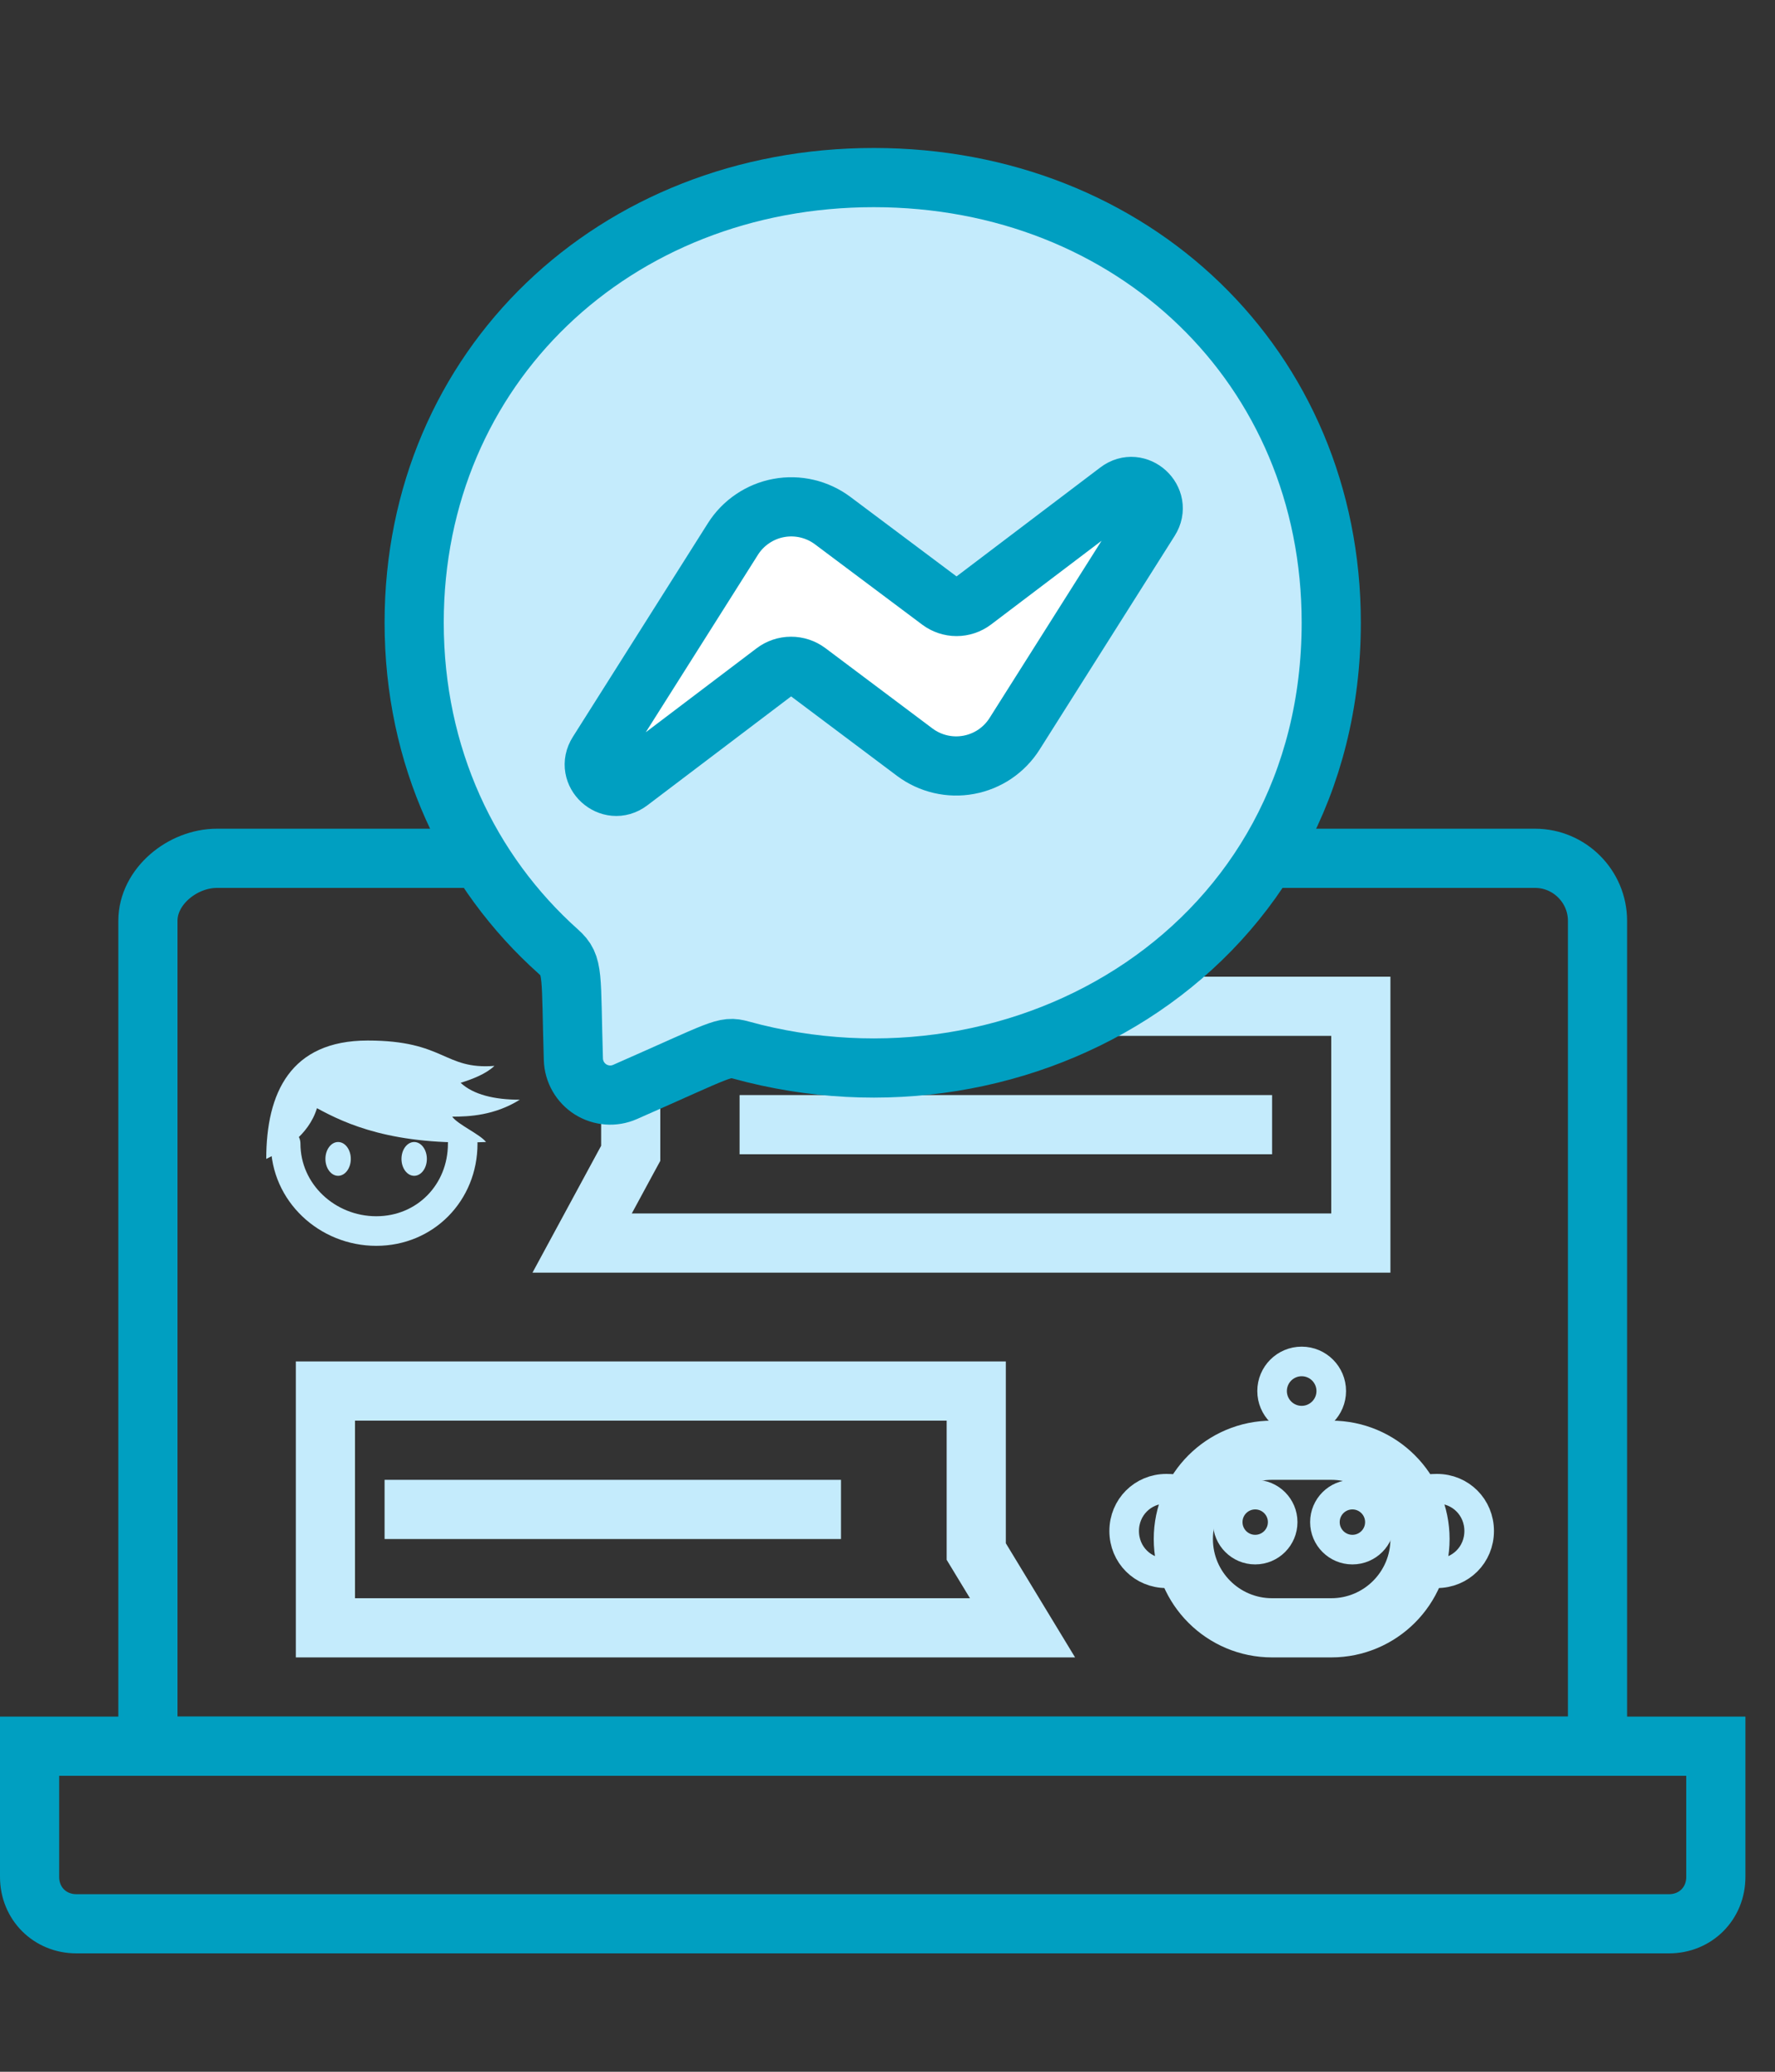
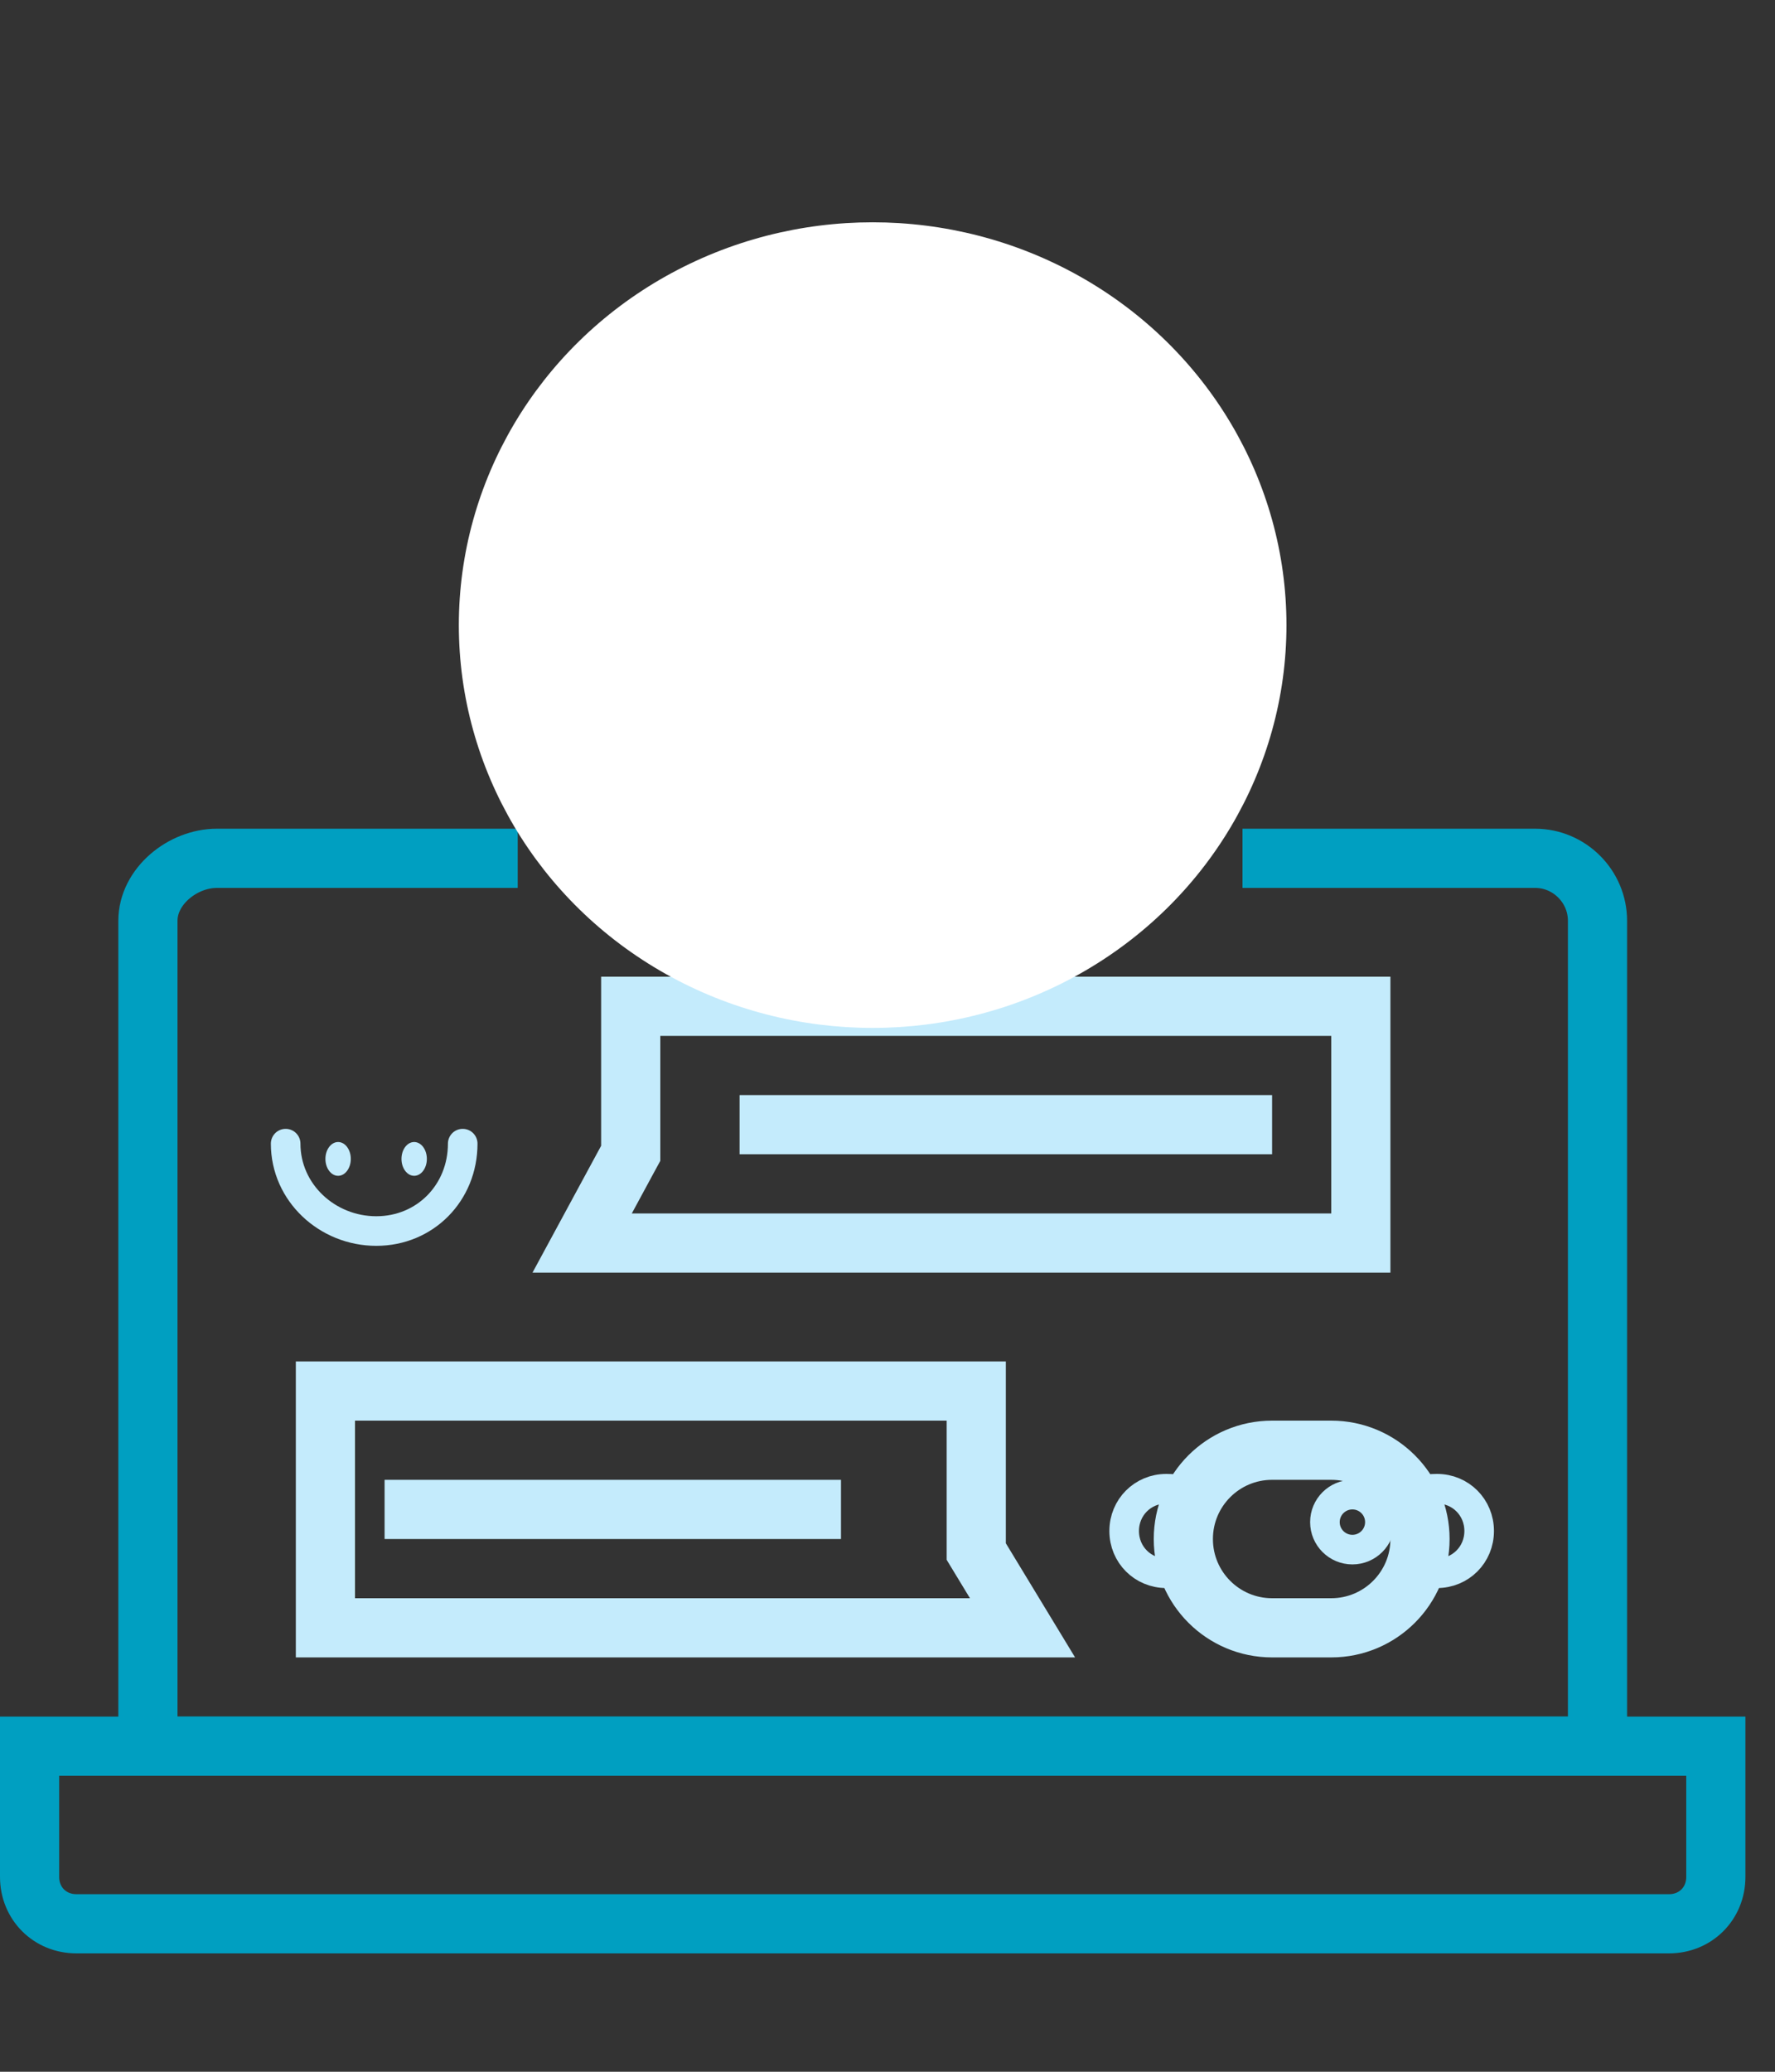
<svg xmlns="http://www.w3.org/2000/svg" width="60" height="70" viewBox="0 0 60 70" fill="none">
  <rect x="0" y="0" width="60" height="70" fill="#333333" stroke="none" />
  <path d="M43 29H51.889C53.05 29 54 29.95 54 31.111V52V59H5V31.111C5 29.95 6.172 29 7.333 29H16.5" stroke="#009FC1" stroke-width="2" stroke-miterlimit="10" stroke-linecap="square" />
  <path d="M56.417 65H2.583C1.686 65 1 64.314 1 63.417V59H58V63.417C58 64.314 57.314 65 56.417 65Z" stroke="#009FC1" stroke-width="2" stroke-miterlimit="10" stroke-linecap="square" />
  <path d="M43 49L45 49C46.657 49 48 50.343 48 52C48 53.657 46.657 55 45 55L43 55C41.343 55 40 53.657 40 52C40 50.343 41.343 49 43 49Z" stroke="#C4EBFC" stroke-width="2" />
-   <path d="M44 48C44.552 48 45 47.552 45 47C45 46.448 44.552 46 44 46C43.448 46 43 46.448 43 47C43 47.552 43.448 48 44 48Z" stroke="#C4EBFC" stroke-miterlimit="10" />
  <path d="M39.714 53.129C39.629 53.157 39.514 53.157 39.429 53.157C38.629 53.157 38 52.529 38 51.729C38 50.929 38.629 50.3 39.429 50.3C39.514 50.3 39.629 50.3 39.714 50.329" stroke="#C4EBFC" stroke-miterlimit="10" />
  <path d="M48.286 53.129C48.372 53.157 48.486 53.157 48.572 53.157C49.372 53.157 50 52.529 50 51.729C50 50.929 49.372 50.3 48.572 50.3C48.486 50.3 48.372 50.3 48.286 50.329" stroke="#C4EBFC" stroke-miterlimit="10" />
-   <circle cx="42.429" cy="51.429" r="0.929" stroke="#C4EBFC" />
  <circle cx="45.715" cy="51.429" r="0.929" stroke="#C4EBFC" />
  <path d="M28.428 51H13" stroke="#C4EBFC" stroke-width="2" stroke-miterlimit="10" />
  <path d="M33.145 52.662L34.564 55H34L11 55V47L33 47V52.143V52.423L33.145 52.662Z" stroke="#C4EBFC" stroke-width="2" />
  <path d="M43 38H25" stroke="#C4EBFC" stroke-width="2" stroke-miterlimit="10" />
  <path d="M21.32 38.714V34H46V42H20.32H19.678L21.199 39.19L21.32 38.968V38.714Z" stroke="#C4EBFC" stroke-width="2" />
  <path d="M15.641 38.641C15.641 40.297 14.376 41.594 12.719 41.594C11.062 41.594 9.656 40.297 9.656 38.641" stroke="#C4EBFC" stroke-miterlimit="10" stroke-linecap="round" stroke-linejoin="round" />
-   <path d="M16.714 36.014C16.429 36.281 16 36.452 15.571 36.586C16 36.986 16.714 37.157 17.571 37.157C16.714 37.691 15.857 37.729 15.286 37.729C15.473 37.995 16.22 38.319 16.429 38.586C13.286 38.719 11.692 37.976 10.714 37.443C10.429 38.376 9.56 38.89 9 39.157C9 36.935 9.813 35.157 12.429 35.157C15.044 35.157 15 36.148 16.714 36.014Z" fill="#C4EBFC" />
  <ellipse cx="11.429" cy="39.157" rx="0.429" ry="0.571" fill="#C4EBFC" />
  <ellipse cx="14" cy="39.157" rx="0.429" ry="0.571" fill="#C4EBFC" />
  <ellipse cx="29.498" cy="21.121" rx="13.988" ry="13.61" fill="white" />
-   <path d="M29.535 6C20.781 6 14 12.397 14 21.036C14 25.555 15.857 29.458 18.879 32.157C19.401 32.626 19.294 32.898 19.382 35.797C19.389 36 19.446 36.199 19.547 36.375C19.648 36.551 19.791 36.7 19.963 36.809C20.136 36.917 20.332 36.981 20.535 36.997C20.738 37.012 20.941 36.977 21.127 36.895C24.435 35.442 24.477 35.324 25.038 35.477C34.616 38.114 45 31.982 45 21.036C45 12.397 38.288 6 29.535 6ZM38.862 17.571L34.295 24.794C34.123 25.066 33.896 25.299 33.63 25.48C33.363 25.66 33.062 25.783 32.746 25.841C32.43 25.9 32.105 25.892 31.791 25.819C31.478 25.746 31.183 25.609 30.925 25.417L27.3 22.698C27.137 22.577 26.94 22.512 26.738 22.513C26.536 22.513 26.339 22.58 26.178 22.702L21.277 26.414C20.623 26.91 19.767 26.126 20.208 25.434L24.775 18.211C24.947 17.939 25.173 17.706 25.44 17.526C25.706 17.346 26.007 17.222 26.323 17.164C26.64 17.105 26.965 17.113 27.278 17.186C27.591 17.259 27.886 17.396 28.144 17.588L31.773 20.305C31.935 20.426 32.132 20.492 32.334 20.492C32.537 20.492 32.734 20.426 32.895 20.305L37.796 16.593C38.446 16.095 39.302 16.879 38.862 17.571V17.571Z" fill="#C4EBFC" stroke="#009FC1" stroke-width="2" />
</svg>